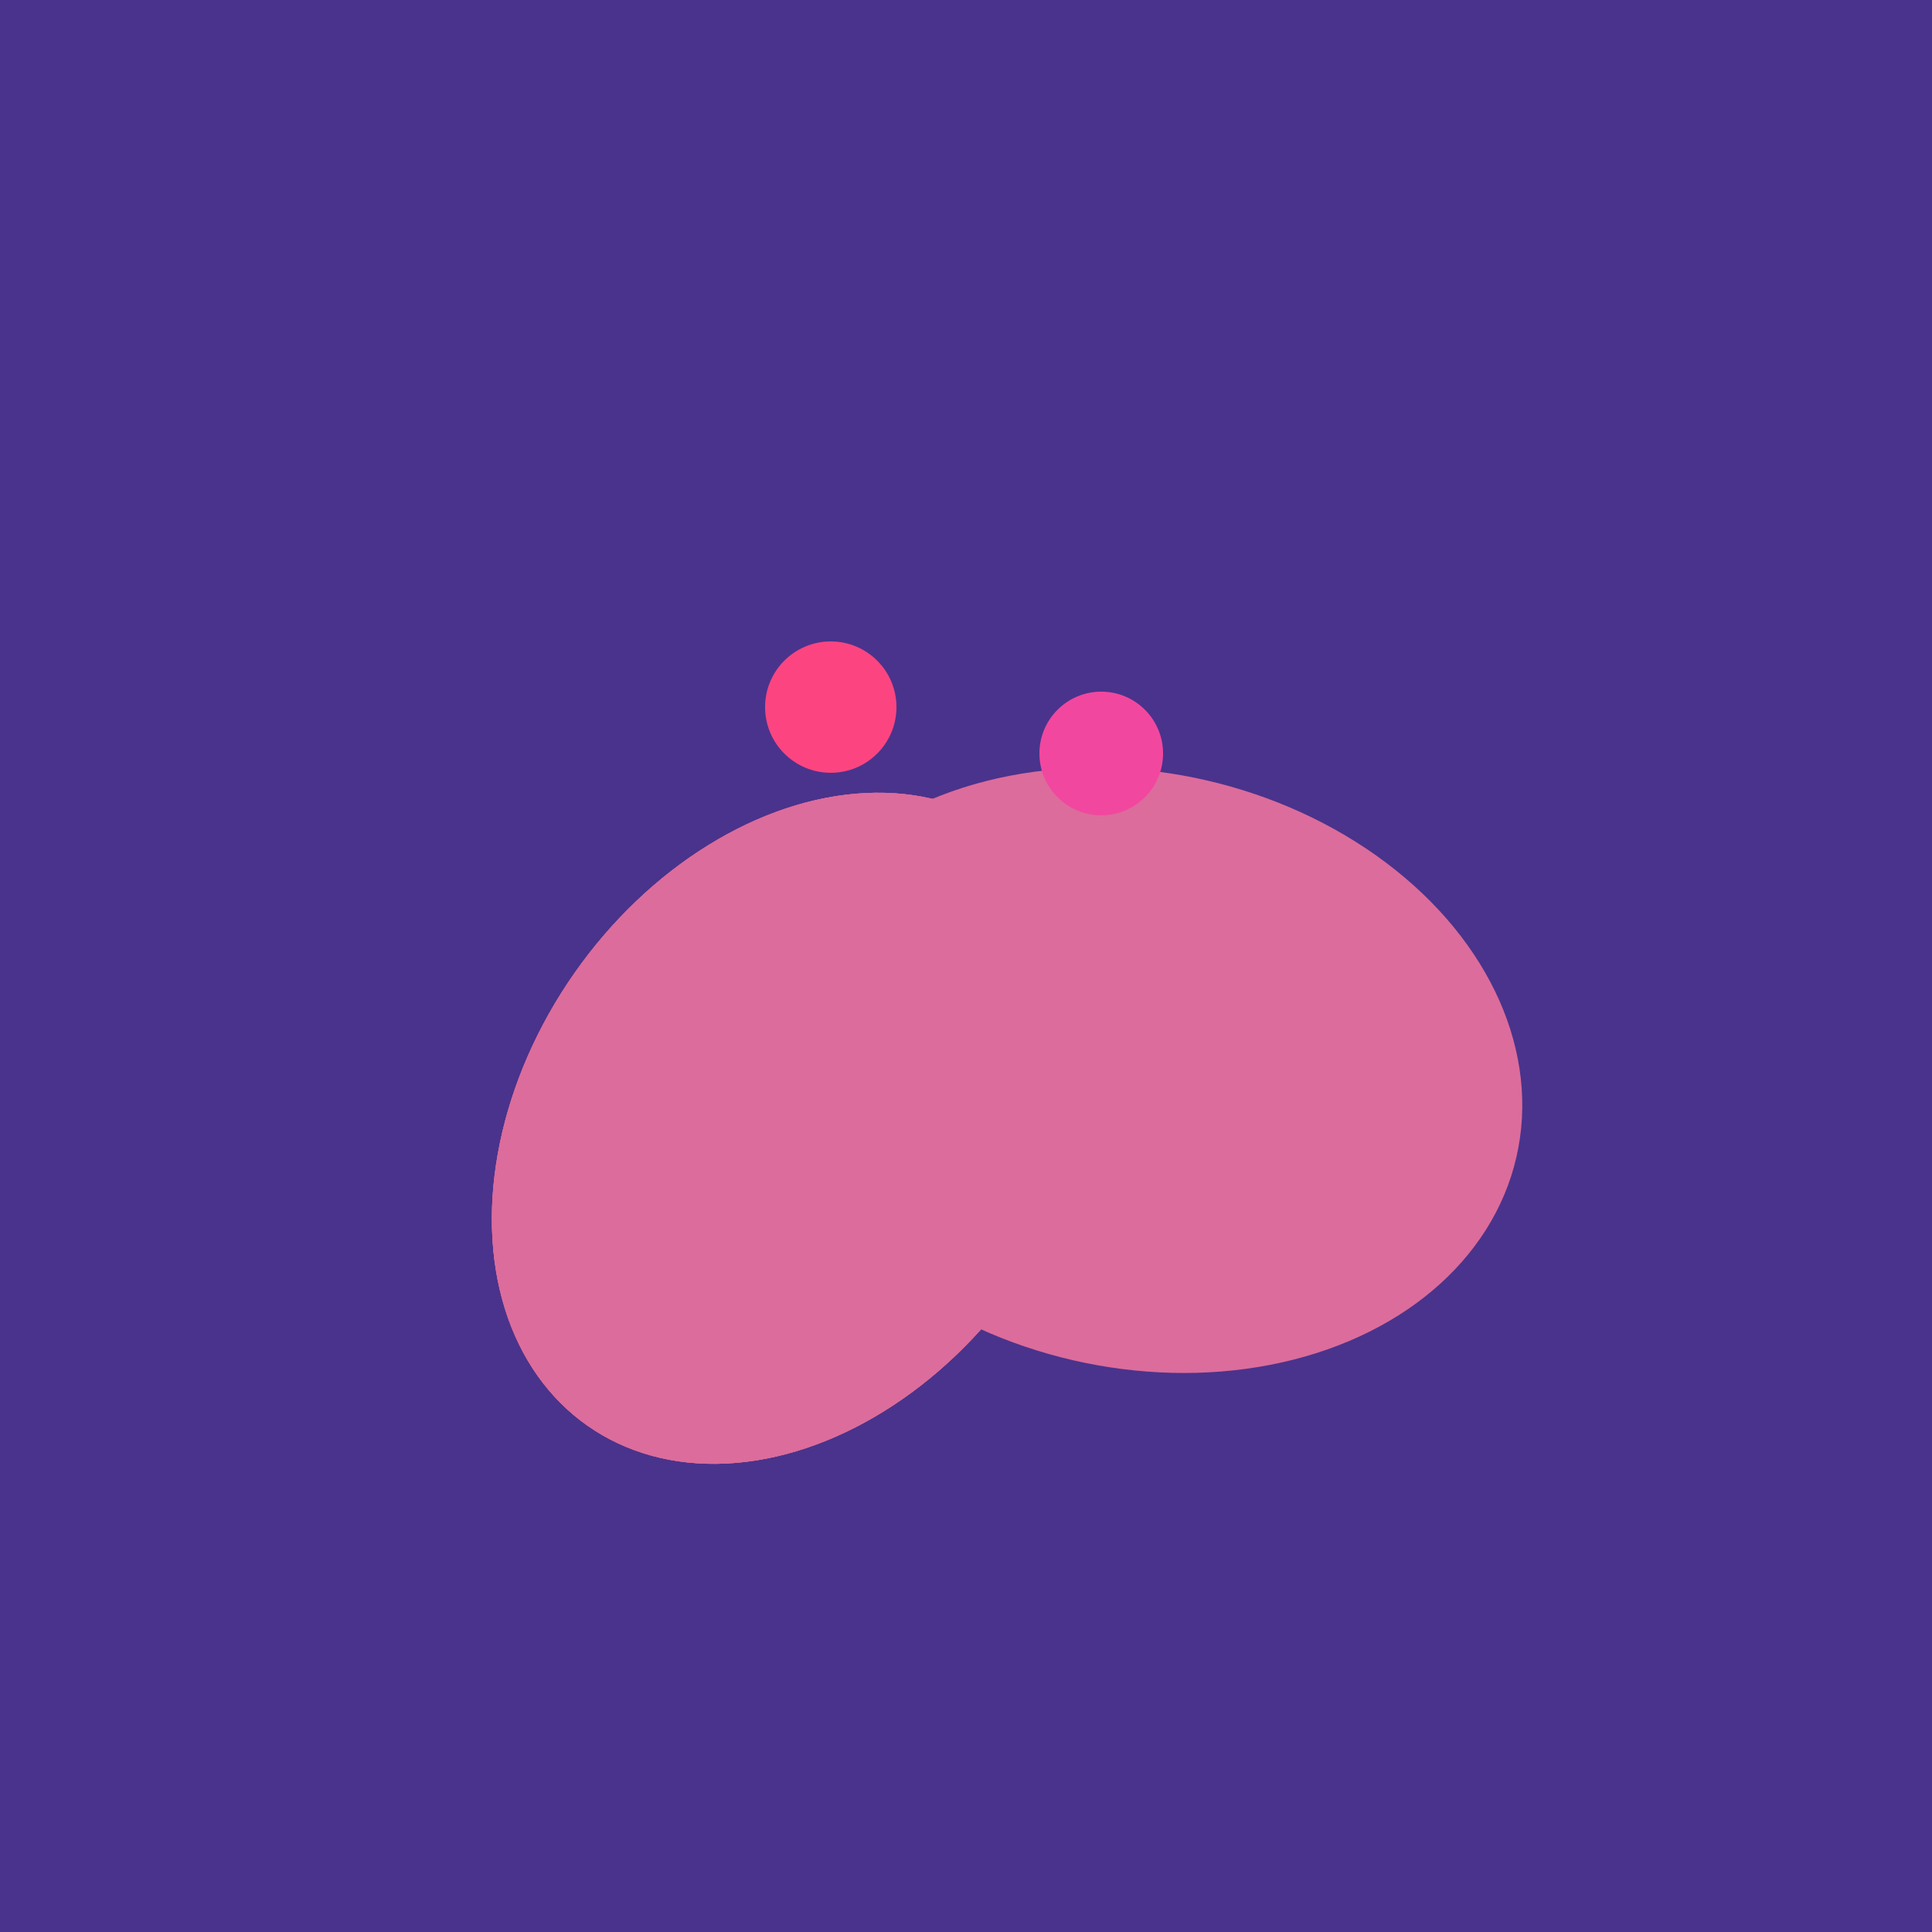
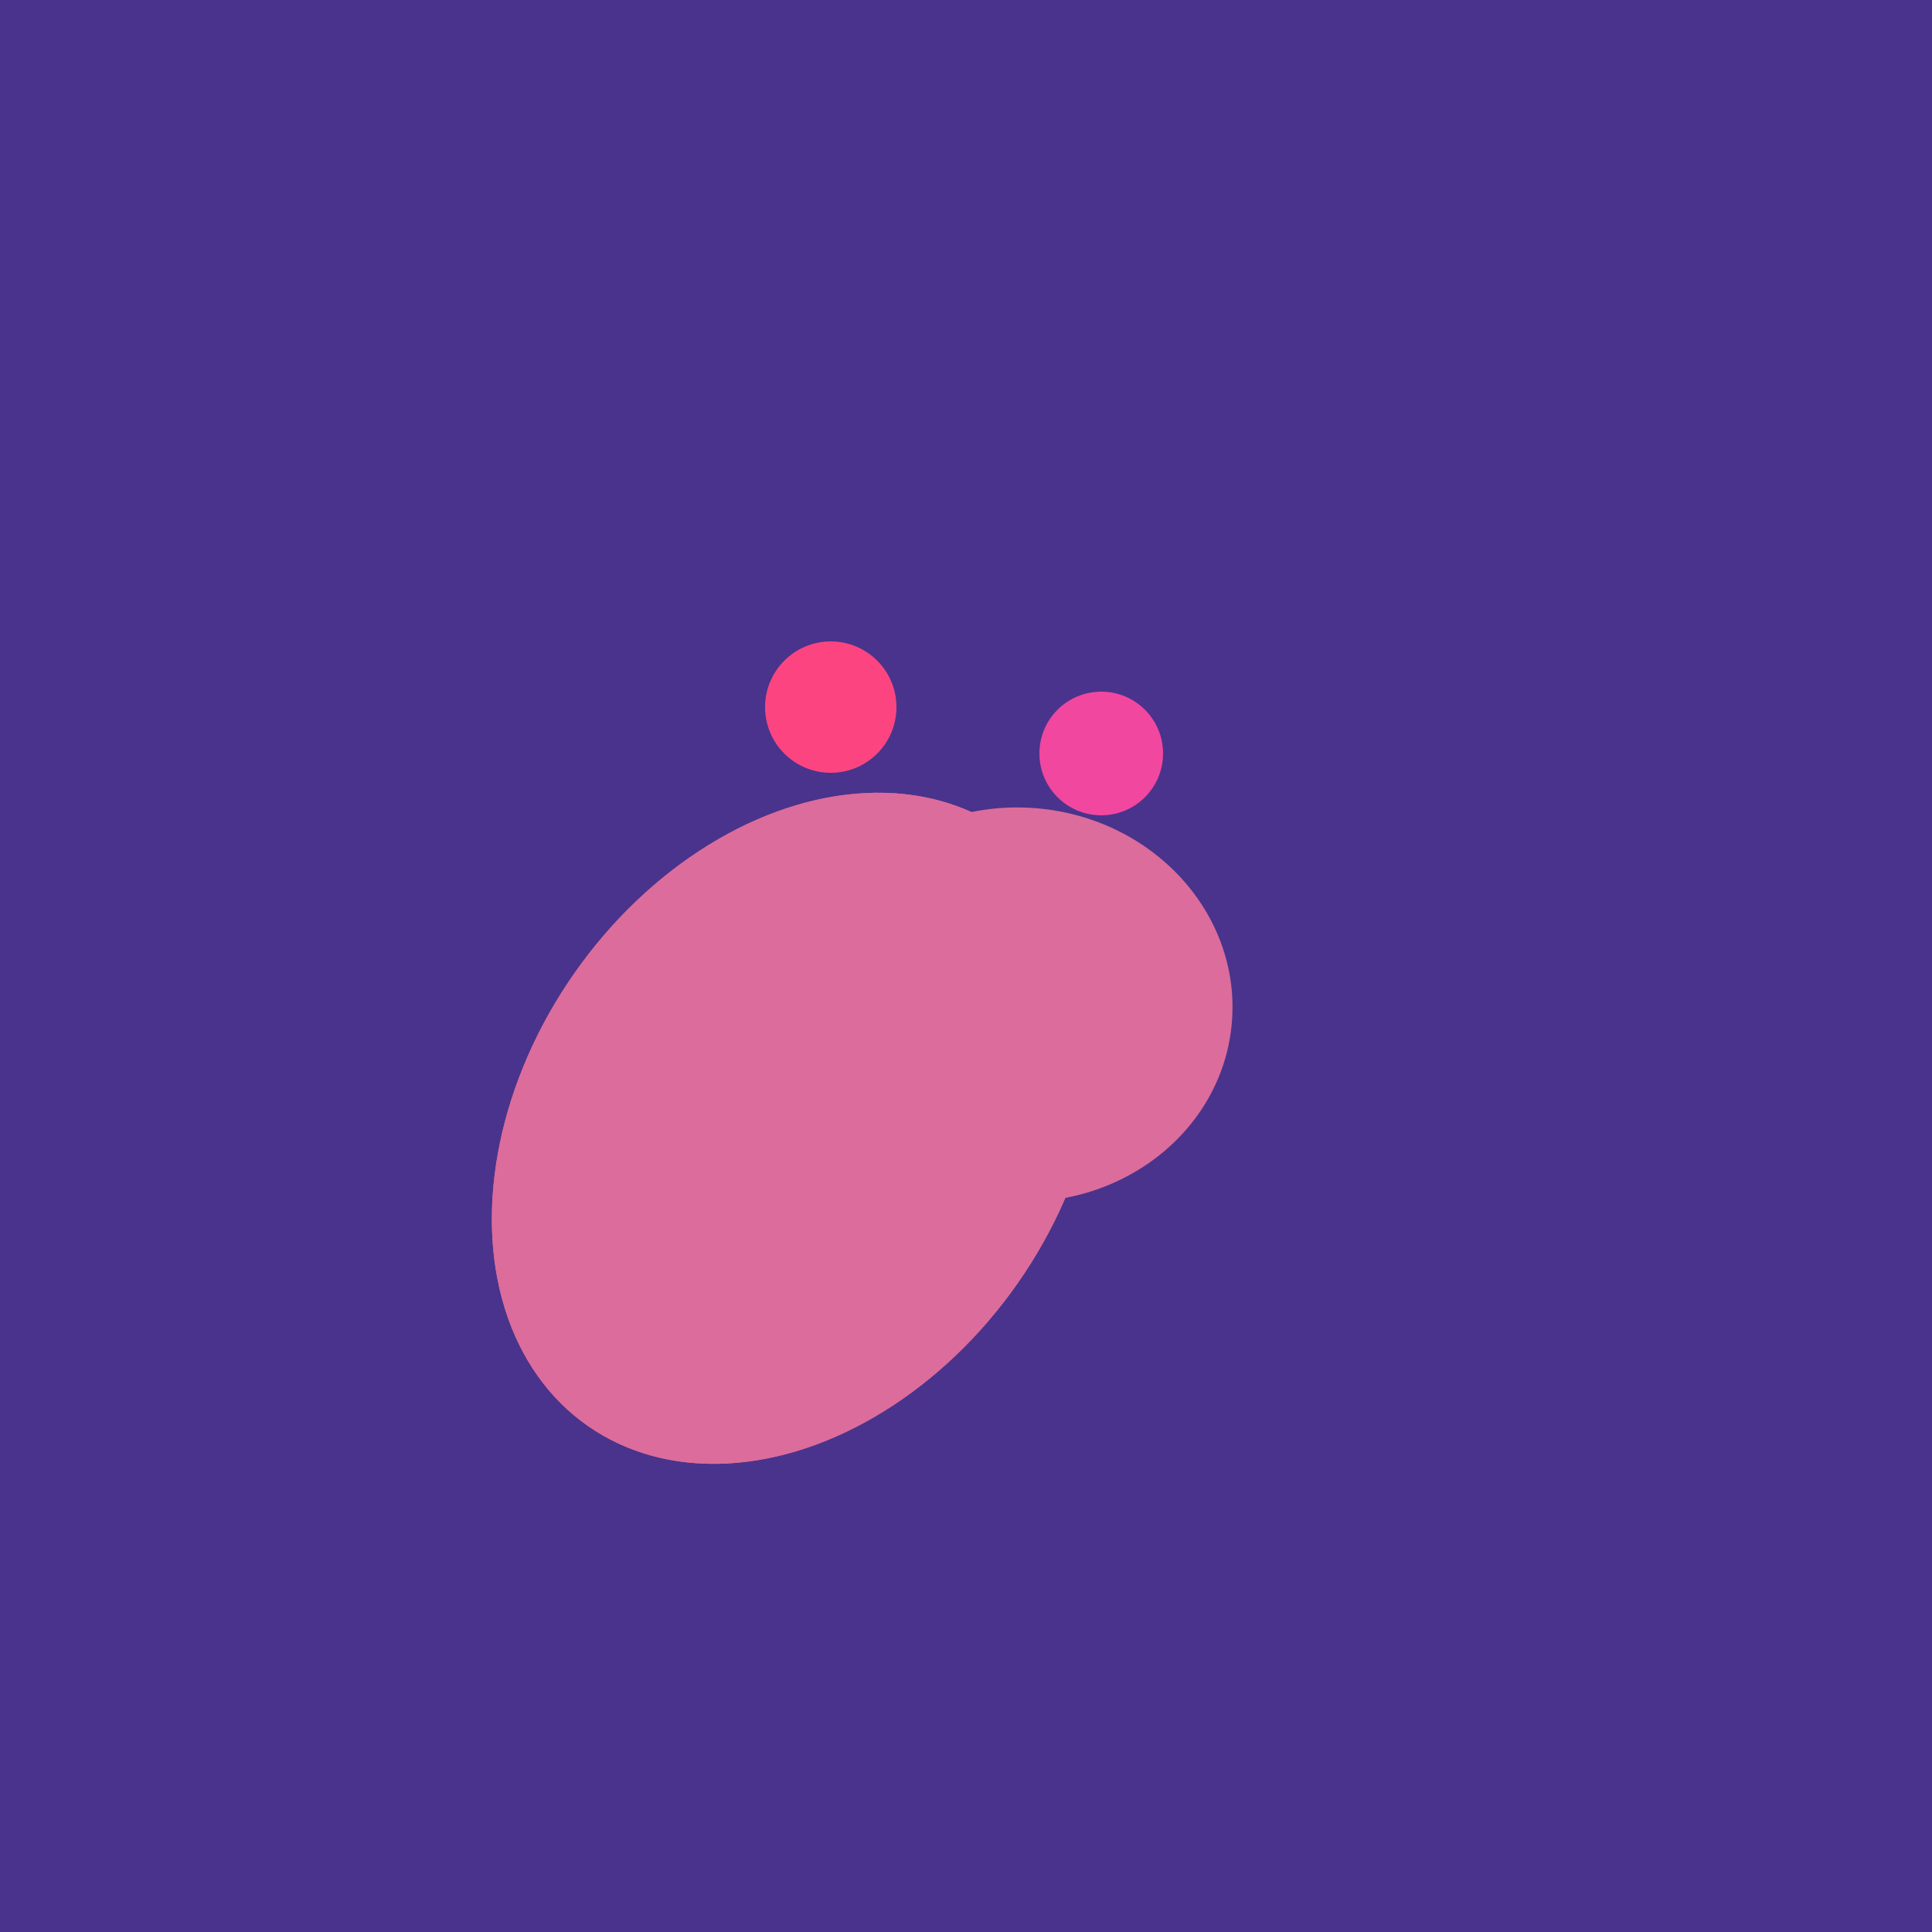
<svg xmlns="http://www.w3.org/2000/svg" width="500" height="500">
  <rect width="500" height="500" fill="#4a338c" />
  <ellipse cx="264" cy="260" rx="55" ry="51" transform="rotate(185, 264, 260)" fill="rgb(220,108,155)" />
-   <ellipse cx="295" cy="277" rx="100" ry="77" transform="rotate(13, 295, 277)" fill="rgb(220,108,155)" />
-   <ellipse cx="206" cy="292" rx="70" ry="94" transform="rotate(35, 206, 292)" fill="rgb(220,108,155)" />
  <ellipse cx="206" cy="292" rx="70" ry="94" transform="rotate(35, 206, 292)" fill="rgb(220,108,155)" />
  <ellipse cx="206" cy="292" rx="70" ry="94" transform="rotate(35, 206, 292)" fill="rgb(220,108,155)" />
  <circle cx="215" cy="183" r="17" fill="rgb(252,69,128)" />
  <circle cx="285" cy="195" r="16" fill="rgb(242,71,159)" />
</svg>